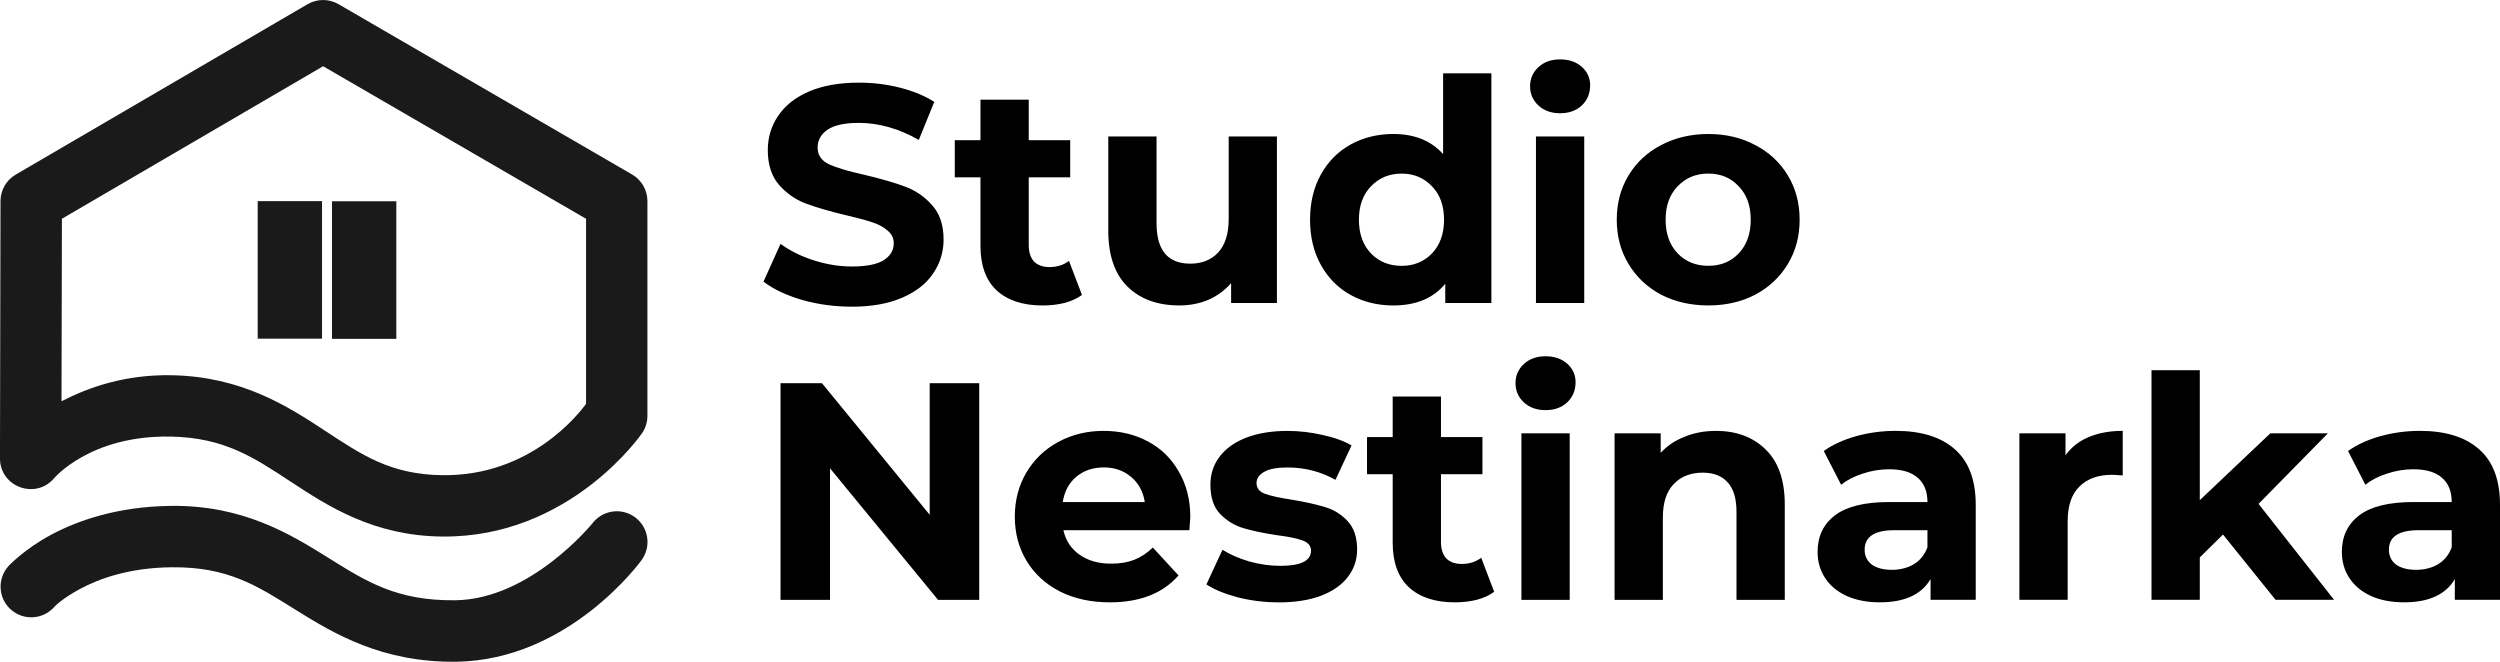
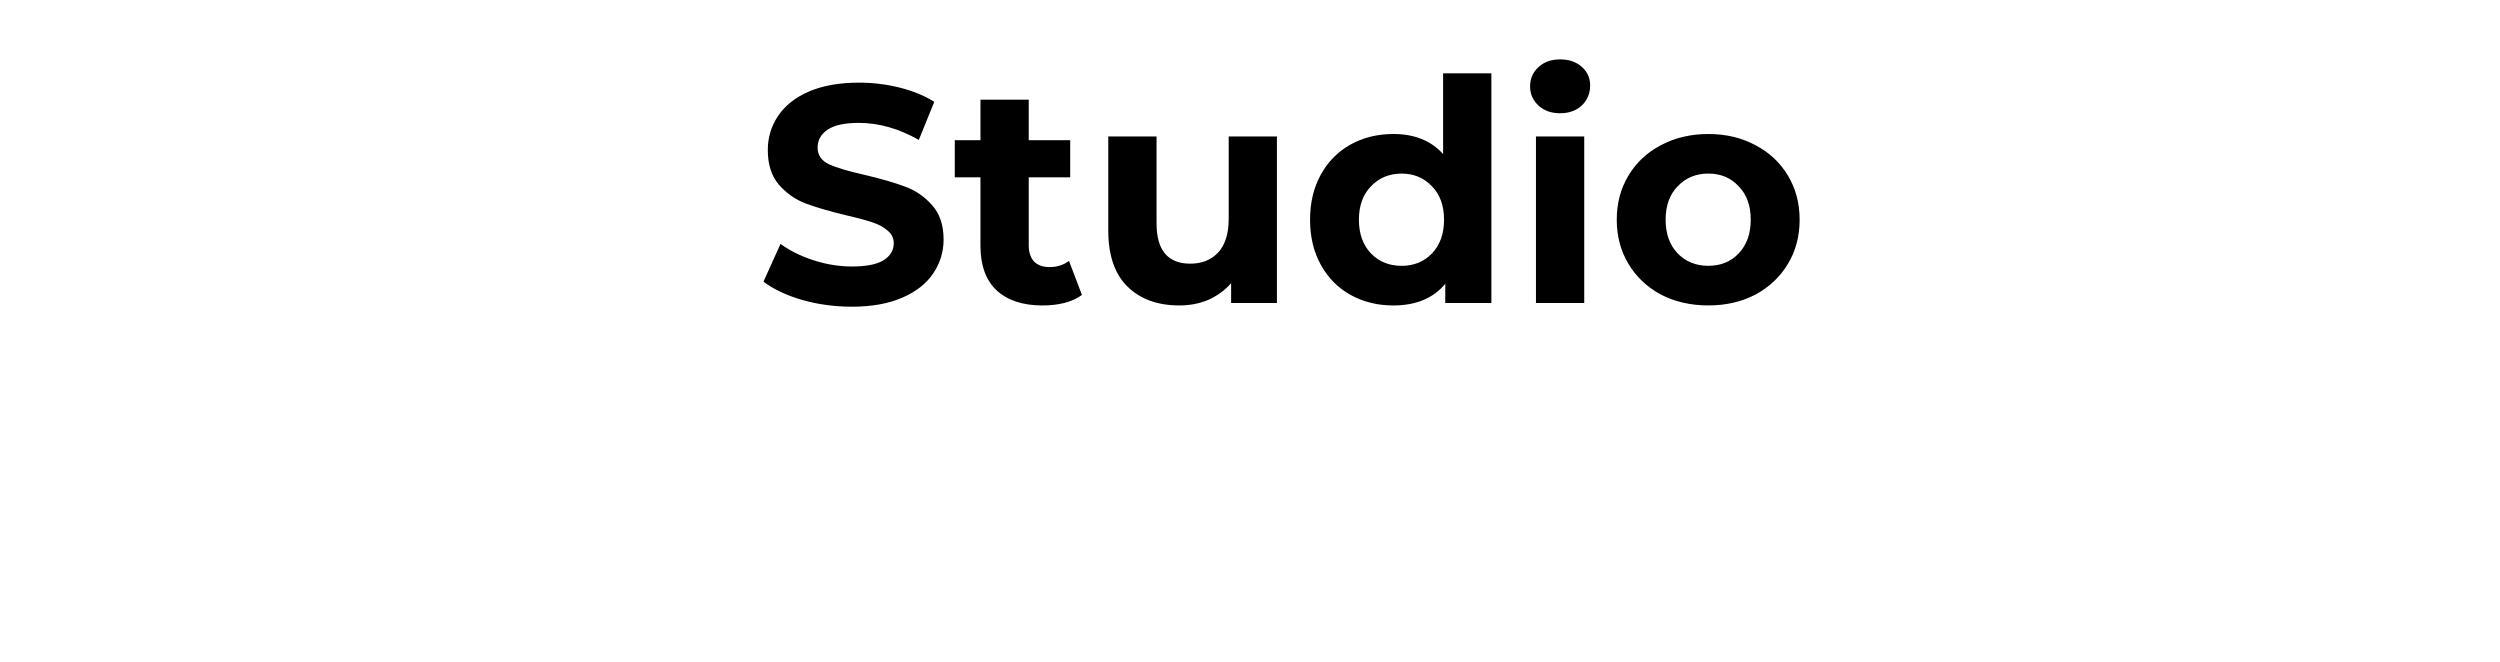
<svg xmlns="http://www.w3.org/2000/svg" width="85.491mm" height="22.63mm" viewBox="0 0 85.491 22.63" id="svg1" xml:space="preserve">
  <defs id="defs1" />
  <g id="layer1" transform="translate(-78.891,-32.601)">
    <g id="g11">
-       <path id="path9" style="fill:#1a1a1a;stroke-width:2.1;stroke-linecap:round;stroke-linejoin:round" d="m 90.244,39.484 h 2.2 v 4.704 h -2.2 z m -2.541,-0.006 h 2.2 v 4.705 h -2.2 z m -2.972,10.423 c -1.813,0.02 -3.188,0.5 -4.105,0.994 -0.918,0.494 -1.445,1.064 -1.445,1.064 -0.388,0.43 -0.354,1.094 0.076,1.482 0.43,0.388 1.094,0.354 1.482,-0.076 0,0 0.227,-0.268 0.883,-0.621 0.656,-0.353 1.675,-0.728 3.133,-0.744 1.935,-0.021 2.928,0.633 4.246,1.455 1.318,0.822 2.955,1.802 5.477,1.775 3.877,-0.042 6.342,-3.461 6.342,-3.461 0.35,-0.462 0.26,-1.12 -0.201,-1.471 -0.462,-0.35 -1.12,-0.26 -1.471,0.201 0,0 -2.108,2.601 -4.691,2.629 -2.006,0.021 -3.032,-0.637 -4.344,-1.455 -1.312,-0.818 -2.915,-1.801 -5.381,-1.773 z m 5.734,-17.158 c -0.327,-0.189 -0.73,-0.189 -1.057,0.002 l -9.979,5.826 c -0.322,0.188 -0.52,0.532 -0.521,0.904 l -0.018,8.797 c -0.003,0.971 1.2,1.425 1.84,0.695 0,0 1.234,-1.491 4.006,-1.436 1.831,0.036 2.835,0.713 4.107,1.549 1.272,0.836 2.819,1.839 5.146,1.869 4.404,0.057 6.857,-3.533 6.857,-3.533 0.12,-0.175 0.184,-0.382 0.184,-0.594 v -7.344 c 3e-4,-0.374 -0.198,-0.72 -0.521,-0.908 z m -0.525,2.123 8.992,5.217 v 6.33 c -0.238,0.322 -1.892,2.476 -4.916,2.438 -1.769,-0.023 -2.742,-0.687 -4.018,-1.525 -1.276,-0.838 -2.847,-1.845 -5.221,-1.893 -1.607,-0.032 -2.844,0.409 -3.783,0.889 l 0.014,-6.24 z" />
      <g id="text10" style="font-size:10.583px;line-height:0.95;letter-spacing:0px;word-spacing:0px;stroke-width:0.265" aria-label="Studio&#10;Nestinarka">
        <path style="font-weight:bold;font-family:Montserrat;-inkscape-font-specification:'Montserrat Bold'" d="m 108.016,43.089 q -0.878,0 -1.704,-0.233 Q 105.497,42.613 105,42.232 l 0.582,-1.291 q 0.476,0.349 1.132,0.561 0.656,0.212 1.312,0.212 0.73,0 1.079,-0.212 0.349,-0.222 0.349,-0.582 0,-0.265 -0.212,-0.434 -0.201,-0.18 -0.529,-0.286 -0.318,-0.106 -0.868,-0.233 -0.847,-0.201 -1.386,-0.402 -0.54,-0.201 -0.931,-0.646 -0.381,-0.444 -0.381,-1.185 0,-0.646 0.349,-1.164 0.349,-0.529 1.048,-0.836 0.709,-0.307 1.725,-0.307 0.709,0 1.386,0.169 0.677,0.169 1.185,0.487 l -0.529,1.302 q -1.027,-0.582 -2.053,-0.582 -0.72,0 -1.069,0.233 -0.339,0.233 -0.339,0.614 0,0.381 0.392,0.571 0.402,0.18 1.217,0.36 0.847,0.201 1.386,0.402 0.54,0.201 0.921,0.635 0.392,0.434 0.392,1.175 0,0.635 -0.36,1.164 -0.349,0.519 -1.058,0.825 -0.709,0.307 -1.725,0.307 z m 7.874,-0.402 q -0.243,0.18 -0.603,0.275 -0.349,0.085 -0.741,0.085 -1.016,0 -1.577,-0.519 -0.55,-0.519 -0.55,-1.524 v -2.339 h -0.878 v -1.27 h 0.878 v -1.386 h 1.651 v 1.386 h 1.418 v 1.27 h -1.418 v 2.318 q 0,0.36 0.18,0.561 0.191,0.19 0.529,0.19 0.392,0 0.667,-0.212 z m 6.667,-5.419 v 5.694 h -1.566 V 42.285 q -0.328,0.37 -0.783,0.571 -0.455,0.19 -0.984,0.19 -1.122,0 -1.778,-0.646 -0.656,-0.646 -0.656,-1.916 v -3.217 h 1.651 v 2.974 q 0,1.376 1.154,1.376 0.593,0 0.953,-0.381 0.36,-0.392 0.36,-1.154 v -2.815 z m 7.334,-2.159 v 7.853 h -1.577 v -0.656 q -0.614,0.741 -1.778,0.741 -0.804,0 -1.46,-0.36 -0.646,-0.36 -1.016,-1.027 -0.37,-0.667 -0.37,-1.545 0,-0.878 0.37,-1.545 0.37,-0.667 1.016,-1.027 0.656,-0.36 1.46,-0.36 1.09,0 1.704,0.688 v -2.762 z m -3.069,6.583 q 0.624,0 1.037,-0.423 0.413,-0.434 0.413,-1.154 0,-0.72 -0.413,-1.143 -0.413,-0.434 -1.037,-0.434 -0.635,0 -1.048,0.434 -0.413,0.423 -0.413,1.143 0,0.72 0.413,1.154 0.413,0.423 1.048,0.423 z m 4.593,-4.424 h 1.651 v 5.694 h -1.651 z m 0.826,-0.794 q -0.455,0 -0.741,-0.265 -0.286,-0.265 -0.286,-0.656 0,-0.392 0.286,-0.656 0.286,-0.265 0.741,-0.265 0.455,0 0.741,0.254 0.286,0.254 0.286,0.635 0,0.413 -0.286,0.688 -0.286,0.265 -0.741,0.265 z m 5.069,6.572 q -0.9,0 -1.619,-0.37 -0.709,-0.381 -1.111,-1.048 -0.402,-0.667 -0.402,-1.513 0,-0.847 0.402,-1.513 0.402,-0.667 1.111,-1.037 0.72,-0.381 1.619,-0.381 0.9,0 1.609,0.381 0.709,0.37 1.111,1.037 0.402,0.667 0.402,1.513 0,0.847 -0.402,1.513 -0.402,0.667 -1.111,1.048 -0.709,0.37 -1.609,0.37 z m 0,-1.355 q 0.635,0 1.037,-0.423 0.413,-0.434 0.413,-1.154 0,-0.72 -0.413,-1.143 -0.402,-0.434 -1.037,-0.434 -0.635,0 -1.048,0.434 -0.413,0.423 -0.413,1.143 0,0.72 0.413,1.154 0.413,0.423 1.048,0.423 z" id="path10" />
-         <path style="font-weight:bold;font-family:Montserrat;-inkscape-font-specification:'Montserrat Bold'" d="m 112.377,45.706 v 7.408 h -1.408 l -3.694,-4.498 v 4.498 h -1.693 v -7.408 h 1.418 l 3.683,4.498 v -4.498 z m 7.218,4.583 q 0,0.032 -0.032,0.444 h -4.307 q 0.116,0.529 0.55,0.836 0.434,0.307 1.079,0.307 0.445,0 0.783,-0.127 0.349,-0.138 0.646,-0.423 l 0.878,0.952 q -0.804,0.921 -2.349,0.921 -0.963,0 -1.704,-0.37 -0.741,-0.381 -1.143,-1.048 -0.402,-0.667 -0.402,-1.513 0,-0.836 0.392,-1.503 0.402,-0.677 1.09,-1.048 0.698,-0.381 1.556,-0.381 0.836,0 1.513,0.36 0.677,0.36 1.058,1.037 0.392,0.667 0.392,1.556 z m -2.953,-1.704 q -0.561,0 -0.942,0.317 -0.381,0.317 -0.466,0.868 h 2.805 q -0.085,-0.54 -0.466,-0.857 -0.381,-0.328 -0.931,-0.328 z m 5.969,4.614 q -0.709,0 -1.386,-0.169 -0.677,-0.18 -1.079,-0.444 l 0.55,-1.185 q 0.381,0.243 0.921,0.402 0.54,0.148 1.058,0.148 1.048,0 1.048,-0.519 0,-0.243 -0.286,-0.349 -0.286,-0.106 -0.878,-0.18 -0.698,-0.106 -1.154,-0.243 -0.455,-0.138 -0.794,-0.487 -0.328,-0.349 -0.328,-0.995 0,-0.54 0.307,-0.952 0.318,-0.423 0.91,-0.656 0.603,-0.233 1.418,-0.233 0.603,0 1.196,0.138 0.603,0.127 0.995,0.36 l -0.55,1.175 q -0.751,-0.423 -1.64,-0.423 -0.529,0 -0.794,0.148 -0.265,0.148 -0.265,0.381 0,0.265 0.286,0.37 0.286,0.106 0.91,0.201 0.699,0.116 1.143,0.254 0.444,0.127 0.773,0.476 0.328,0.349 0.328,0.974 0,0.529 -0.318,0.942 -0.318,0.413 -0.931,0.646 -0.603,0.222 -1.439,0.222 z M 129.987,52.839 q -0.243,0.18 -0.603,0.275 -0.349,0.085 -0.741,0.085 -1.016,0 -1.577,-0.519 -0.55,-0.519 -0.55,-1.524 v -2.339 h -0.878 v -1.27 h 0.878 v -1.386 h 1.651 v 1.386 h 1.418 v 1.27 h -1.418 v 2.318 q 0,0.36 0.18,0.561 0.191,0.19 0.529,0.19 0.392,0 0.667,-0.212 z m 0.931,-5.419 h 1.651 v 5.694 h -1.651 z m 0.825,-0.794 q -0.455,0 -0.741,-0.265 -0.286,-0.265 -0.286,-0.656 0,-0.392 0.286,-0.656 0.286,-0.265 0.741,-0.265 0.455,0 0.741,0.254 0.286,0.254 0.286,0.635 0,0.413 -0.286,0.688 -0.286,0.265 -0.741,0.265 z m 5.821,0.709 q 1.058,0 1.704,0.635 0.656,0.635 0.656,1.884 v 3.26 h -1.651 v -3.006 q 0,-0.677 -0.296,-1.005 -0.296,-0.339 -0.857,-0.339 -0.624,0 -0.995,0.392 -0.37,0.381 -0.37,1.143 v 2.815 h -1.651 v -5.694 h 1.577 v 0.667 q 0.328,-0.36 0.815,-0.55 0.487,-0.201 1.069,-0.201 z m 6.149,0 q 1.323,0 2.032,0.635 0.709,0.624 0.709,1.894 v 3.249 h -1.545 v -0.709 q -0.466,0.794 -1.736,0.794 -0.656,0 -1.143,-0.222 -0.476,-0.222 -0.73,-0.614 -0.254,-0.392 -0.254,-0.889 0,-0.794 0.593,-1.249 0.603,-0.455 1.852,-0.455 h 1.312 q 0,-0.54 -0.328,-0.825 -0.328,-0.296 -0.984,-0.296 -0.455,0 -0.9,0.148 -0.434,0.138 -0.741,0.381 l -0.593,-1.154 q 0.466,-0.328 1.111,-0.508 0.656,-0.18 1.344,-0.18 z m -0.127,4.752 q 0.423,0 0.751,-0.191 0.328,-0.201 0.466,-0.582 v -0.582 h -1.132 q -1.016,0 -1.016,0.667 0,0.317 0.243,0.508 0.254,0.18 0.688,0.18 z m 5.937,-3.916 q 0.296,-0.413 0.794,-0.624 0.508,-0.212 1.164,-0.212 v 1.524 q -0.275,-0.021 -0.37,-0.021 -0.709,0 -1.111,0.402 -0.402,0.392 -0.402,1.185 v 2.688 h -1.651 v -5.694 h 1.577 z m 5.387,2.709 -0.794,0.783 v 1.45 h -1.651 v -7.853 h 1.651 v 4.445 l 2.413,-2.286 h 1.968 l -2.371,2.413 2.582,3.281 h -2 z m 6.731,-3.545 q 1.323,0 2.032,0.635 0.709,0.624 0.709,1.894 v 3.249 h -1.545 v -0.709 q -0.466,0.794 -1.736,0.794 -0.656,0 -1.143,-0.222 -0.476,-0.222 -0.73,-0.614 -0.254,-0.392 -0.254,-0.889 0,-0.794 0.593,-1.249 0.603,-0.455 1.852,-0.455 h 1.312 q 0,-0.54 -0.328,-0.825 -0.328,-0.296 -0.984,-0.296 -0.455,0 -0.9,0.148 -0.434,0.138 -0.741,0.381 l -0.593,-1.154 q 0.466,-0.328 1.111,-0.508 0.656,-0.18 1.344,-0.18 z m -0.127,4.752 q 0.423,0 0.751,-0.191 0.328,-0.201 0.466,-0.582 v -0.582 h -1.132 q -1.016,0 -1.016,0.667 0,0.317 0.243,0.508 0.254,0.18 0.688,0.18 z" id="path11" />
      </g>
    </g>
  </g>
</svg>